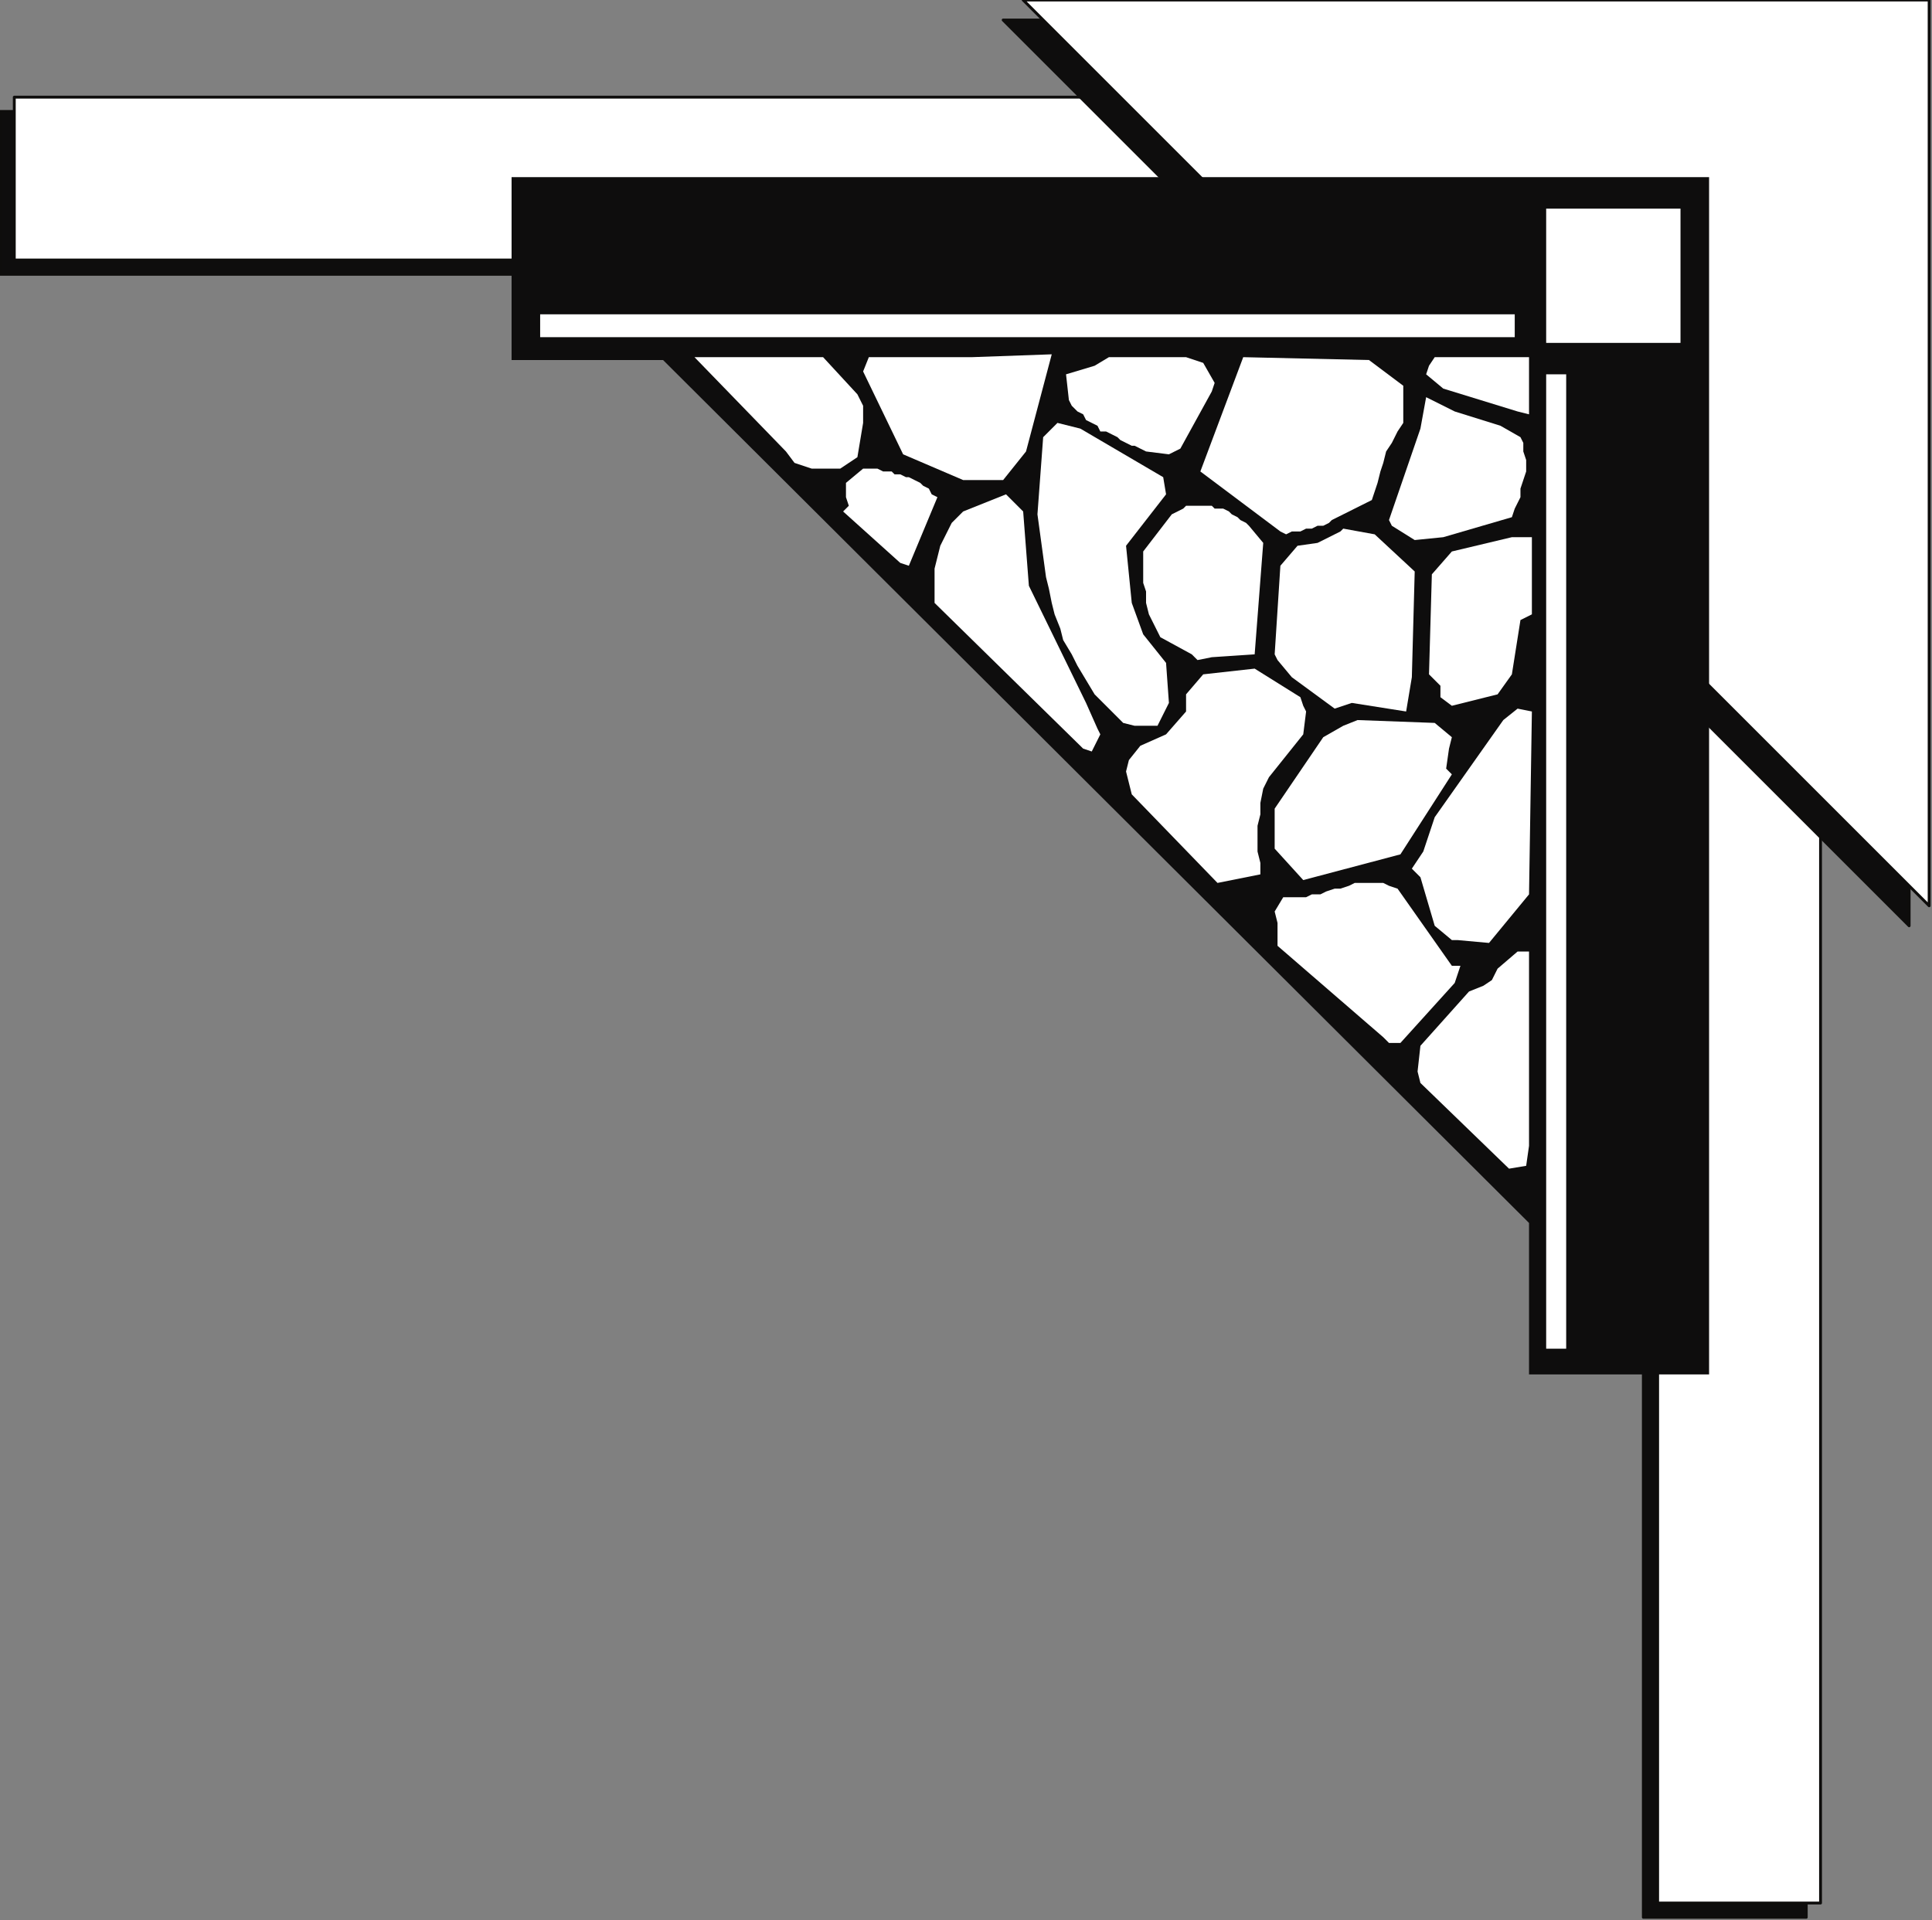
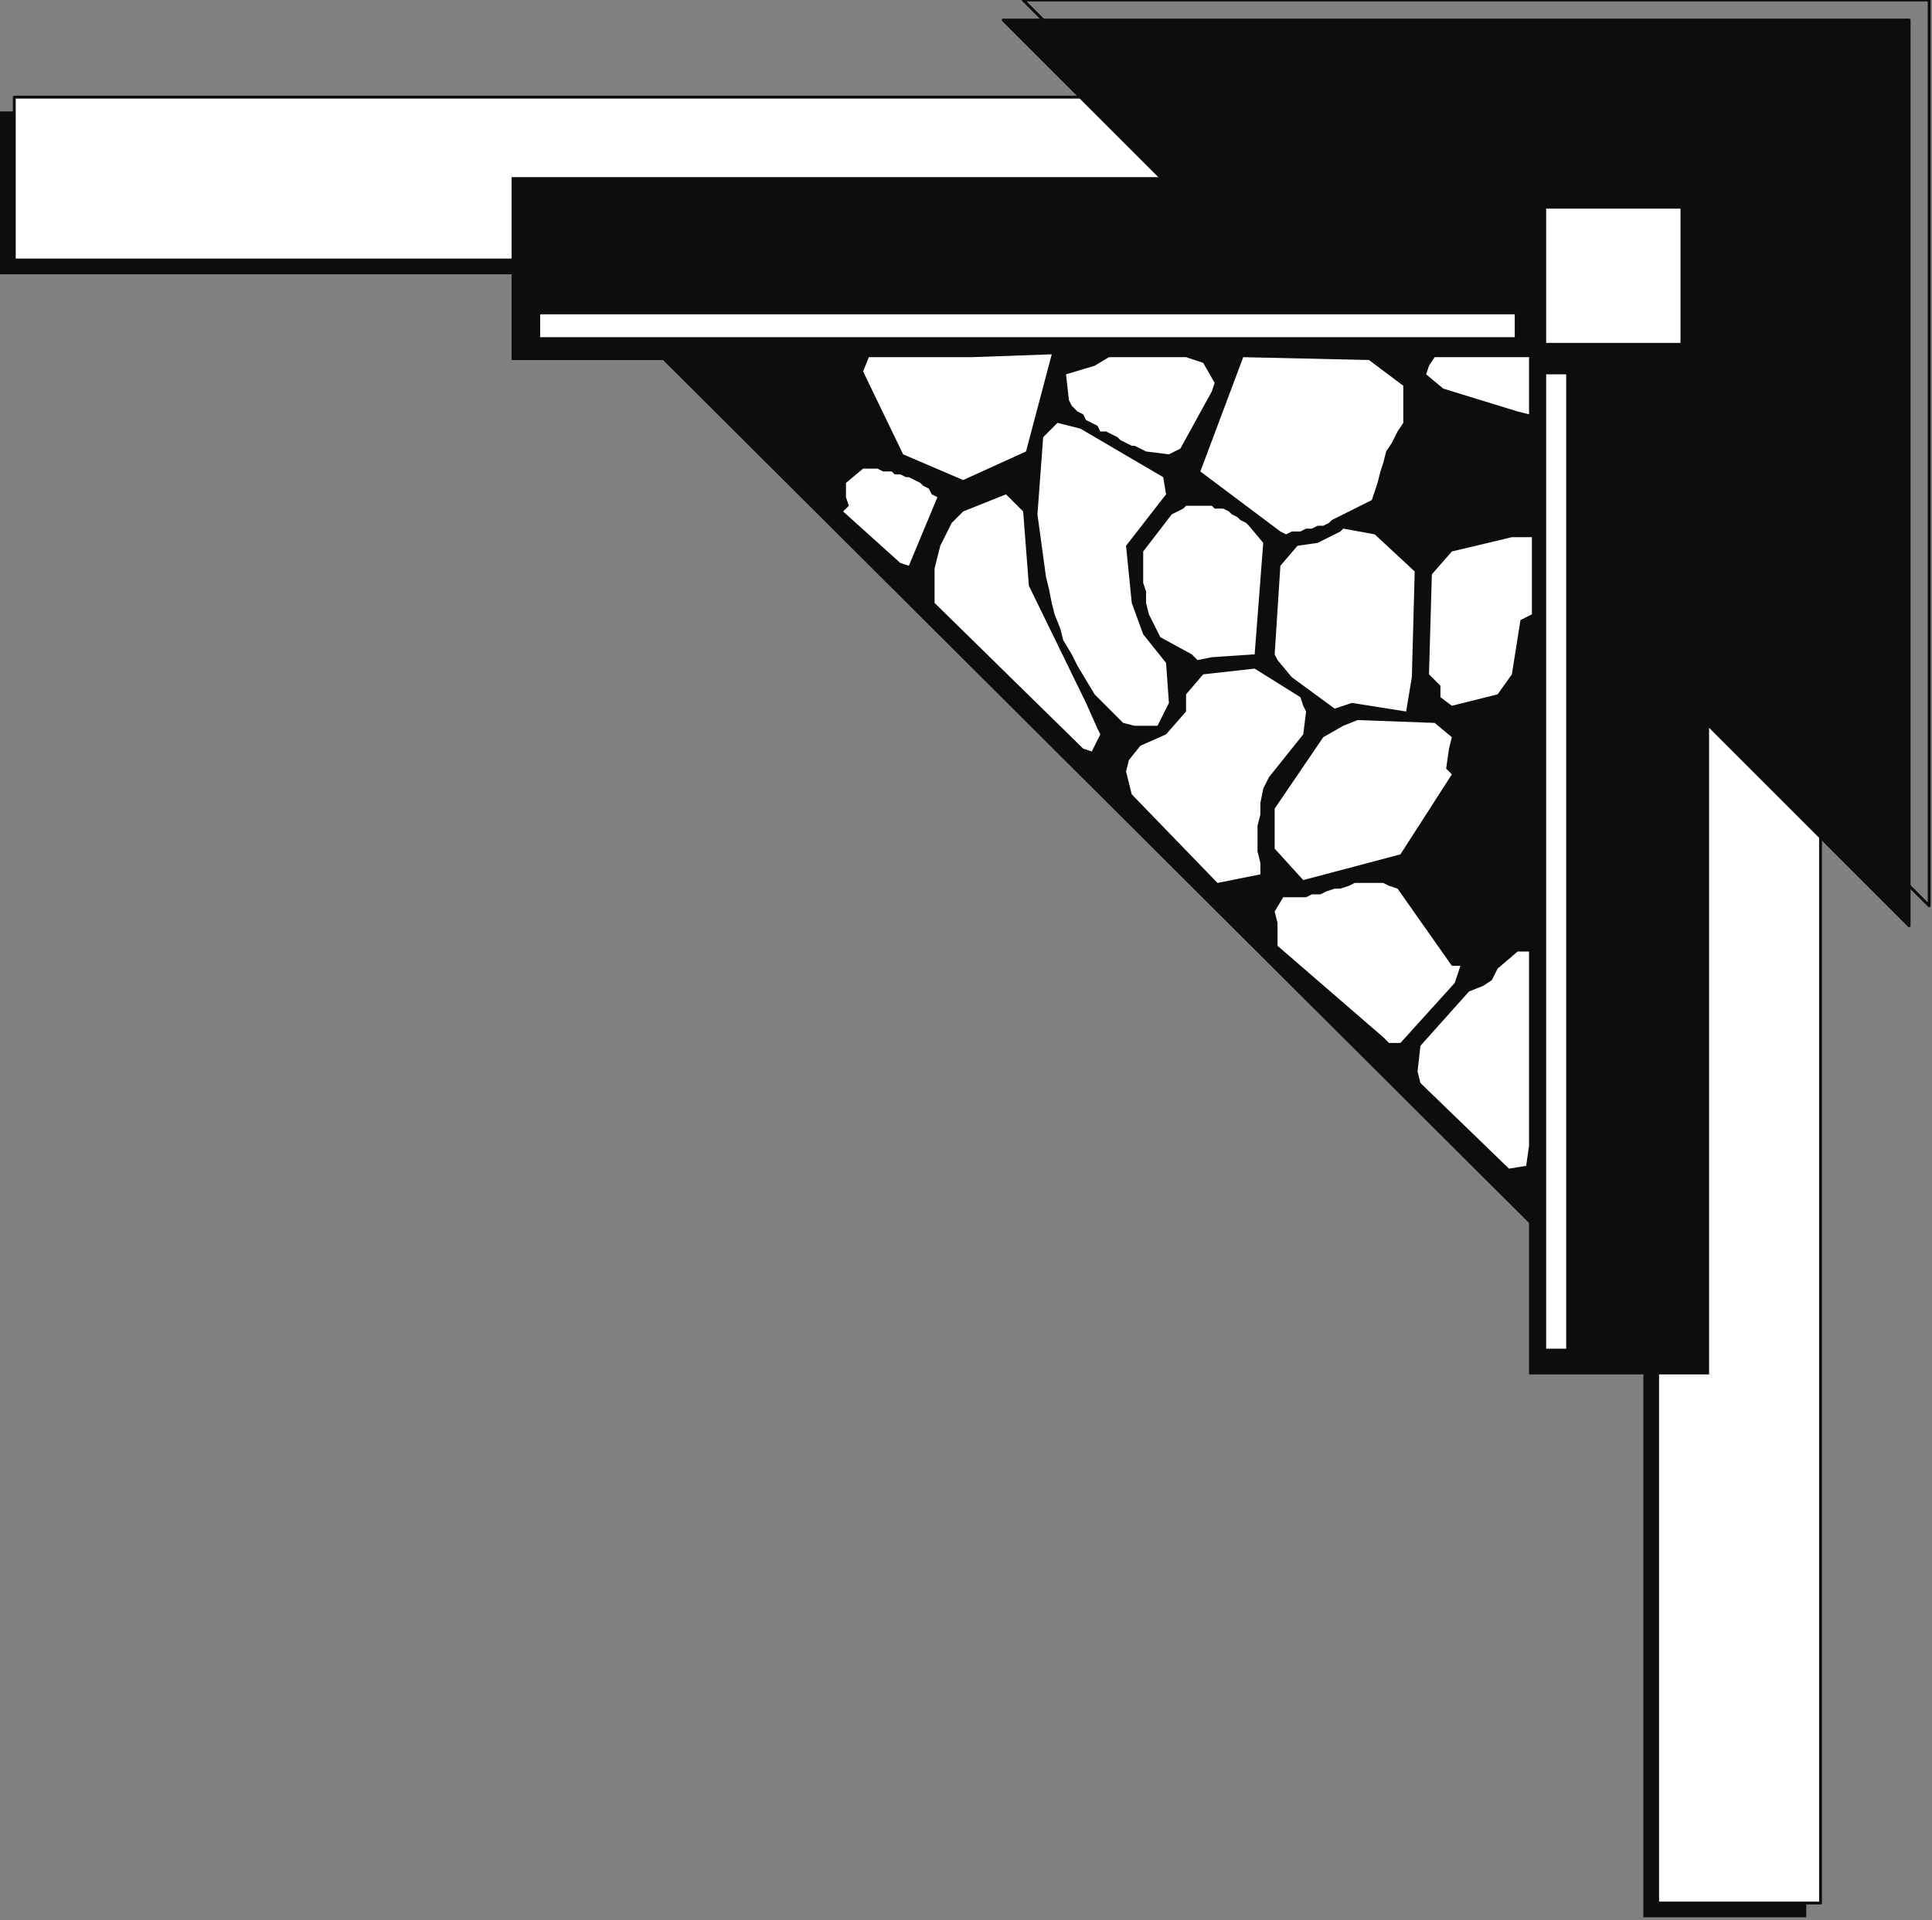
<svg xmlns="http://www.w3.org/2000/svg" xmlns:ns1="http://sodipodi.sourceforge.net/DTD/sodipodi-0.dtd" xmlns:ns2="http://www.inkscape.org/namespaces/inkscape" version="1.0" width="178.858mm" height="177.8mm" id="svg63" ns1:docname="CRNRN163.WMF">
  <rect width="100%" height="100%" fill="#808080" stroke="none" />
  <ns1:namedview pagecolor="#ffffff" bordercolor="#666666" borderopacity="1" objecttolerance="10" gridtolerance="10" guidetolerance="10" ns2:pageopacity="0" ns2:pageshadow="2" ns2:window-width="640" ns2:window-height="480" id="namedview65" />
  <defs id="defs3">
    <pattern id="WMFhbasepattern" patternUnits="userSpaceOnUse" width="6" height="6" x="0" y="0" />
  </defs>
  <path style="fill:#0e0d0d;fill-rule:evenodd;fill-opacity:1;stroke:none;" d="  M 632,671   L 575,671   L 575,96   L 0,96   L 0,39   L 632,39   L 632,671  z " id="path5" />
-   <path style="fill:none;stroke:#0e0d0c;stroke-width:1px;stroke-linecap:round;stroke-linejoin:round;stroke-miterlimit:4;stroke-dasharray:none;stroke-opacity:1;" d="  M 632,671   L 575,671   L 575,96   L 0,96   L 0,39   L 632,39   L 632,671  " id="path7" />
  <path style="fill:#ffffff;fill-rule:evenodd;fill-opacity:1;stroke:none;" d="  M 637,666   L 580,666   L 580,91   L 5,91   L 5,34   L 637,34   L 637,666  z " id="path9" />
  <path style="fill:none;stroke:#0e0d0c;stroke-width:1px;stroke-linecap:round;stroke-linejoin:round;stroke-miterlimit:4;stroke-dasharray:none;stroke-opacity:1;" d="  M 637,666   L 580,666   L 580,91   L 5,91   L 5,34   L 637,34   L 637,666  " id="path11" />
  <path style="fill:#0e0d0d;fill-rule:evenodd;fill-opacity:1;stroke:none;" d="  M 668,7   L 351,7   L 668,324   L 668,7  z " id="path13" />
  <path style="fill:none;stroke:#0e0d0c;stroke-width:1px;stroke-linecap:round;stroke-linejoin:round;stroke-miterlimit:4;stroke-dasharray:none;stroke-opacity:1;" d="  M 668,7   L 351,7   L 668,324   L 668,7  " id="path15" />
-   <path style="fill:#ffffff;fill-rule:evenodd;fill-opacity:1;stroke:none;" d="  M 675,0   L 358,0   L 675,317   L 675,0  z " id="path17" />
  <path style="fill:none;stroke:#0e0d0c;stroke-width:1px;stroke-linecap:round;stroke-linejoin:round;stroke-miterlimit:4;stroke-dasharray:none;stroke-opacity:1;" d="  M 675,0   L 358,0   L 675,317   L 675,0  " id="path19" />
  <path style="fill:#0e0d0d;fill-rule:evenodd;fill-opacity:1;stroke:none;" d="  M 598,180   L 598,180   L 598,62   L 481,62   L 179,62   L 179,126   L 232,126   L 535,428   L 535,481   L 598,481   L 598,180  z " id="path21" />
  <path style="fill:#ffffff;fill-rule:evenodd;fill-opacity:1;stroke:none;" d="  M 528,409   L 497,379   L 496,375   L 497,366   L 514,347   L 519,345   L 522,343   L 524,339   L 531,333   L 535,333   L 535,401   L 534,408   L 528,409  z " id="path23" />
  <path style="fill:#ffffff;fill-rule:evenodd;fill-opacity:1;stroke:none;" d="  M 486,365   L 484,363   L 447,331   L 447,323   L 446,319   L 449,314   L 452,314   L 454,314   L 457,314   L 459,313   L 462,313   L 464,312   L 467,311   L 469,311   L 472,310   L 474,309   L 476,309   L 479,309   L 481,309   L 484,309   L 486,310   L 489,311   L 508,338   L 511,338   L 509,344   L 490,365   L 486,365  z " id="path25" />
-   <path style="fill:#ffffff;fill-rule:evenodd;fill-opacity:1;stroke:none;" d="  M 510,329   L 508,329   L 502,324   L 497,307   L 494,304   L 498,298   L 502,286   L 526,252   L 531,248   L 536,249   L 535,313   L 521,330   L 510,329  z " id="path27" />
  <path style="fill:#ffffff;fill-rule:evenodd;fill-opacity:1;stroke:none;" d="  M 426,309   L 396,278   L 395,274   L 394,270   L 395,266   L 399,261   L 408,257   L 415,249   L 415,243   L 421,236   L 439,234   L 455,244   L 456,247   L 457,249   L 456,257   L 444,272   L 442,276   L 441,281   L 441,285   L 440,289   L 440,294   L 440,298   L 441,302   L 441,306   L 426,309  z " id="path29" />
  <path style="fill:#ffffff;fill-rule:evenodd;fill-opacity:1;stroke:none;" d="  M 456,308   L 446,297   L 446,283   L 463,258   L 470,254   L 475,252   L 502,253   L 508,258   L 507,262   L 506,269   L 508,271   L 490,299   L 456,308  z " id="path31" />
  <path style="fill:#ffffff;fill-rule:evenodd;fill-opacity:1;stroke:none;" d="  M 379,262   L 327,211   L 327,207   L 327,203   L 327,199   L 328,195   L 329,191   L 331,187   L 333,183   L 337,179   L 352,173   L 358,179   L 360,205   L 380,246   L 384,255   L 385,257   L 382,263   L 379,262  z " id="path33" />
  <path style="fill:#ffffff;fill-rule:evenodd;fill-opacity:1;stroke:none;" d="  M 397,254   L 393,253   L 390,250   L 383,243   L 380,238   L 377,233   L 375,229   L 372,224   L 371,220   L 369,215   L 368,211   L 367,206   L 366,202   L 363,180   L 365,153   L 370,148   L 378,150   L 407,167   L 408,173   L 394,191   L 396,211   L 400,222   L 408,232   L 409,246   L 405,254   L 397,254  z " id="path35" />
  <path style="fill:#ffffff;fill-rule:evenodd;fill-opacity:1;stroke:none;" d="  M 467,248   L 452,237   L 447,231   L 446,229   L 448,198   L 454,191   L 461,190   L 469,186   L 470,185   L 481,187   L 495,200   L 494,237   L 492,249   L 473,246   L 467,248  z " id="path37" />
  <path style="fill:#ffffff;fill-rule:evenodd;fill-opacity:1;stroke:none;" d="  M 508,247   L 504,244   L 504,240   L 500,236   L 501,201   L 508,193   L 529,188   L 536,188   L 536,215   L 532,217   L 529,236   L 524,243   L 508,247  z " id="path39" />
  <path style="fill:#ffffff;fill-rule:evenodd;fill-opacity:1;stroke:none;" d="  M 419,231   L 417,229   L 406,223   L 404,219   L 402,215   L 401,211   L 401,207   L 400,204   L 400,200   L 400,196   L 400,193   L 410,180   L 414,178   L 415,177   L 417,177   L 418,177   L 419,177   L 421,177   L 422,177   L 424,177   L 425,178   L 427,178   L 428,178   L 430,179   L 431,180   L 433,181   L 434,182   L 436,183   L 437,184   L 442,190   L 439,229   L 424,230   L 419,231  z " id="path41" />
  <path style="fill:#ffffff;fill-rule:evenodd;fill-opacity:1;stroke:none;" d="  M 315,197   L 295,179   L 297,177   L 296,174   L 296,169   L 302,164   L 304,164   L 305,164   L 307,164   L 309,165   L 310,165   L 312,165   L 313,166   L 315,166   L 317,167   L 318,167   L 320,168   L 322,169   L 323,170   L 325,171   L 326,173   L 328,174   L 318,198   L 315,197  z " id="path43" />
-   <path style="fill:#ffffff;fill-rule:evenodd;fill-opacity:1;stroke:none;" d="  M 495,189   L 487,184   L 486,182   L 497,150   L 499,139   L 509,144   L 525,149   L 532,153   L 533,155   L 533,158   L 534,161   L 534,165   L 533,168   L 532,171   L 532,174   L 530,178   L 529,181   L 505,188   L 495,189  z " id="path45" />
  <path style="fill:#ffffff;fill-rule:evenodd;fill-opacity:1;stroke:none;" d="  M 448,186   L 420,165   L 435,125   L 479,126   L 491,135   L 491,148   L 489,151   L 487,155   L 485,158   L 484,162   L 483,165   L 482,169   L 481,172   L 480,175   L 478,176   L 476,177   L 474,178   L 472,179   L 470,180   L 468,181   L 466,182   L 465,183   L 463,184   L 461,184   L 459,185   L 457,185   L 455,186   L 454,186   L 452,186   L 450,187   L 448,186  z " id="path47" />
-   <path style="fill:#ffffff;fill-rule:evenodd;fill-opacity:1;stroke:none;" d="  M 337,168   L 316,159   L 302,130   L 304,125   L 333,125   L 340,125   L 368,124   L 359,158   L 351,168   L 337,168  z " id="path49" />
-   <path style="fill:#ffffff;fill-rule:evenodd;fill-opacity:1;stroke:none;" d="  M 284,164   L 278,162   L 275,158   L 243,125   L 288,125   L 300,138   L 302,142   L 302,148   L 300,160   L 294,164   L 284,164  z " id="path51" />
+   <path style="fill:#ffffff;fill-rule:evenodd;fill-opacity:1;stroke:none;" d="  M 337,168   L 316,159   L 302,130   L 304,125   L 333,125   L 340,125   L 368,124   L 359,158   L 337,168  z " id="path49" />
  <path style="fill:#ffffff;fill-rule:evenodd;fill-opacity:1;stroke:none;" d="  M 401,158   L 399,157   L 397,156   L 396,156   L 394,155   L 392,154   L 391,153   L 389,152   L 387,151   L 385,151   L 384,149   L 382,148   L 380,147   L 379,145   L 377,144   L 375,142   L 374,140   L 373,131   L 383,128   L 388,125   L 415,125   L 421,127   L 425,134   L 424,137   L 413,157   L 409,159   L 401,158  z " id="path53" />
  <path style="fill:#ffffff;fill-rule:evenodd;fill-opacity:1;stroke:none;" d="  M 531,144   L 505,136   L 499,131   L 500,128   L 502,125   L 535,125   L 535,145   L 531,144  z " id="path55" />
  <path style="fill:#ffffff;fill-rule:evenodd;fill-opacity:1;stroke:none;" d="  M 588,120   L 541,120   L 541,73   L 588,73   L 588,120  z " id="path57" />
  <path style="fill:#ffffff;fill-rule:evenodd;fill-opacity:1;stroke:none;" d="  M 548,472   L 541,472   L 541,131   L 548,131   L 548,472  z " id="path59" />
  <path style="fill:#ffffff;fill-rule:evenodd;fill-opacity:1;stroke:none;" d="  M 189,118   L 189,110   L 530,110   L 530,118   L 189,118  z " id="path61" />
</svg>